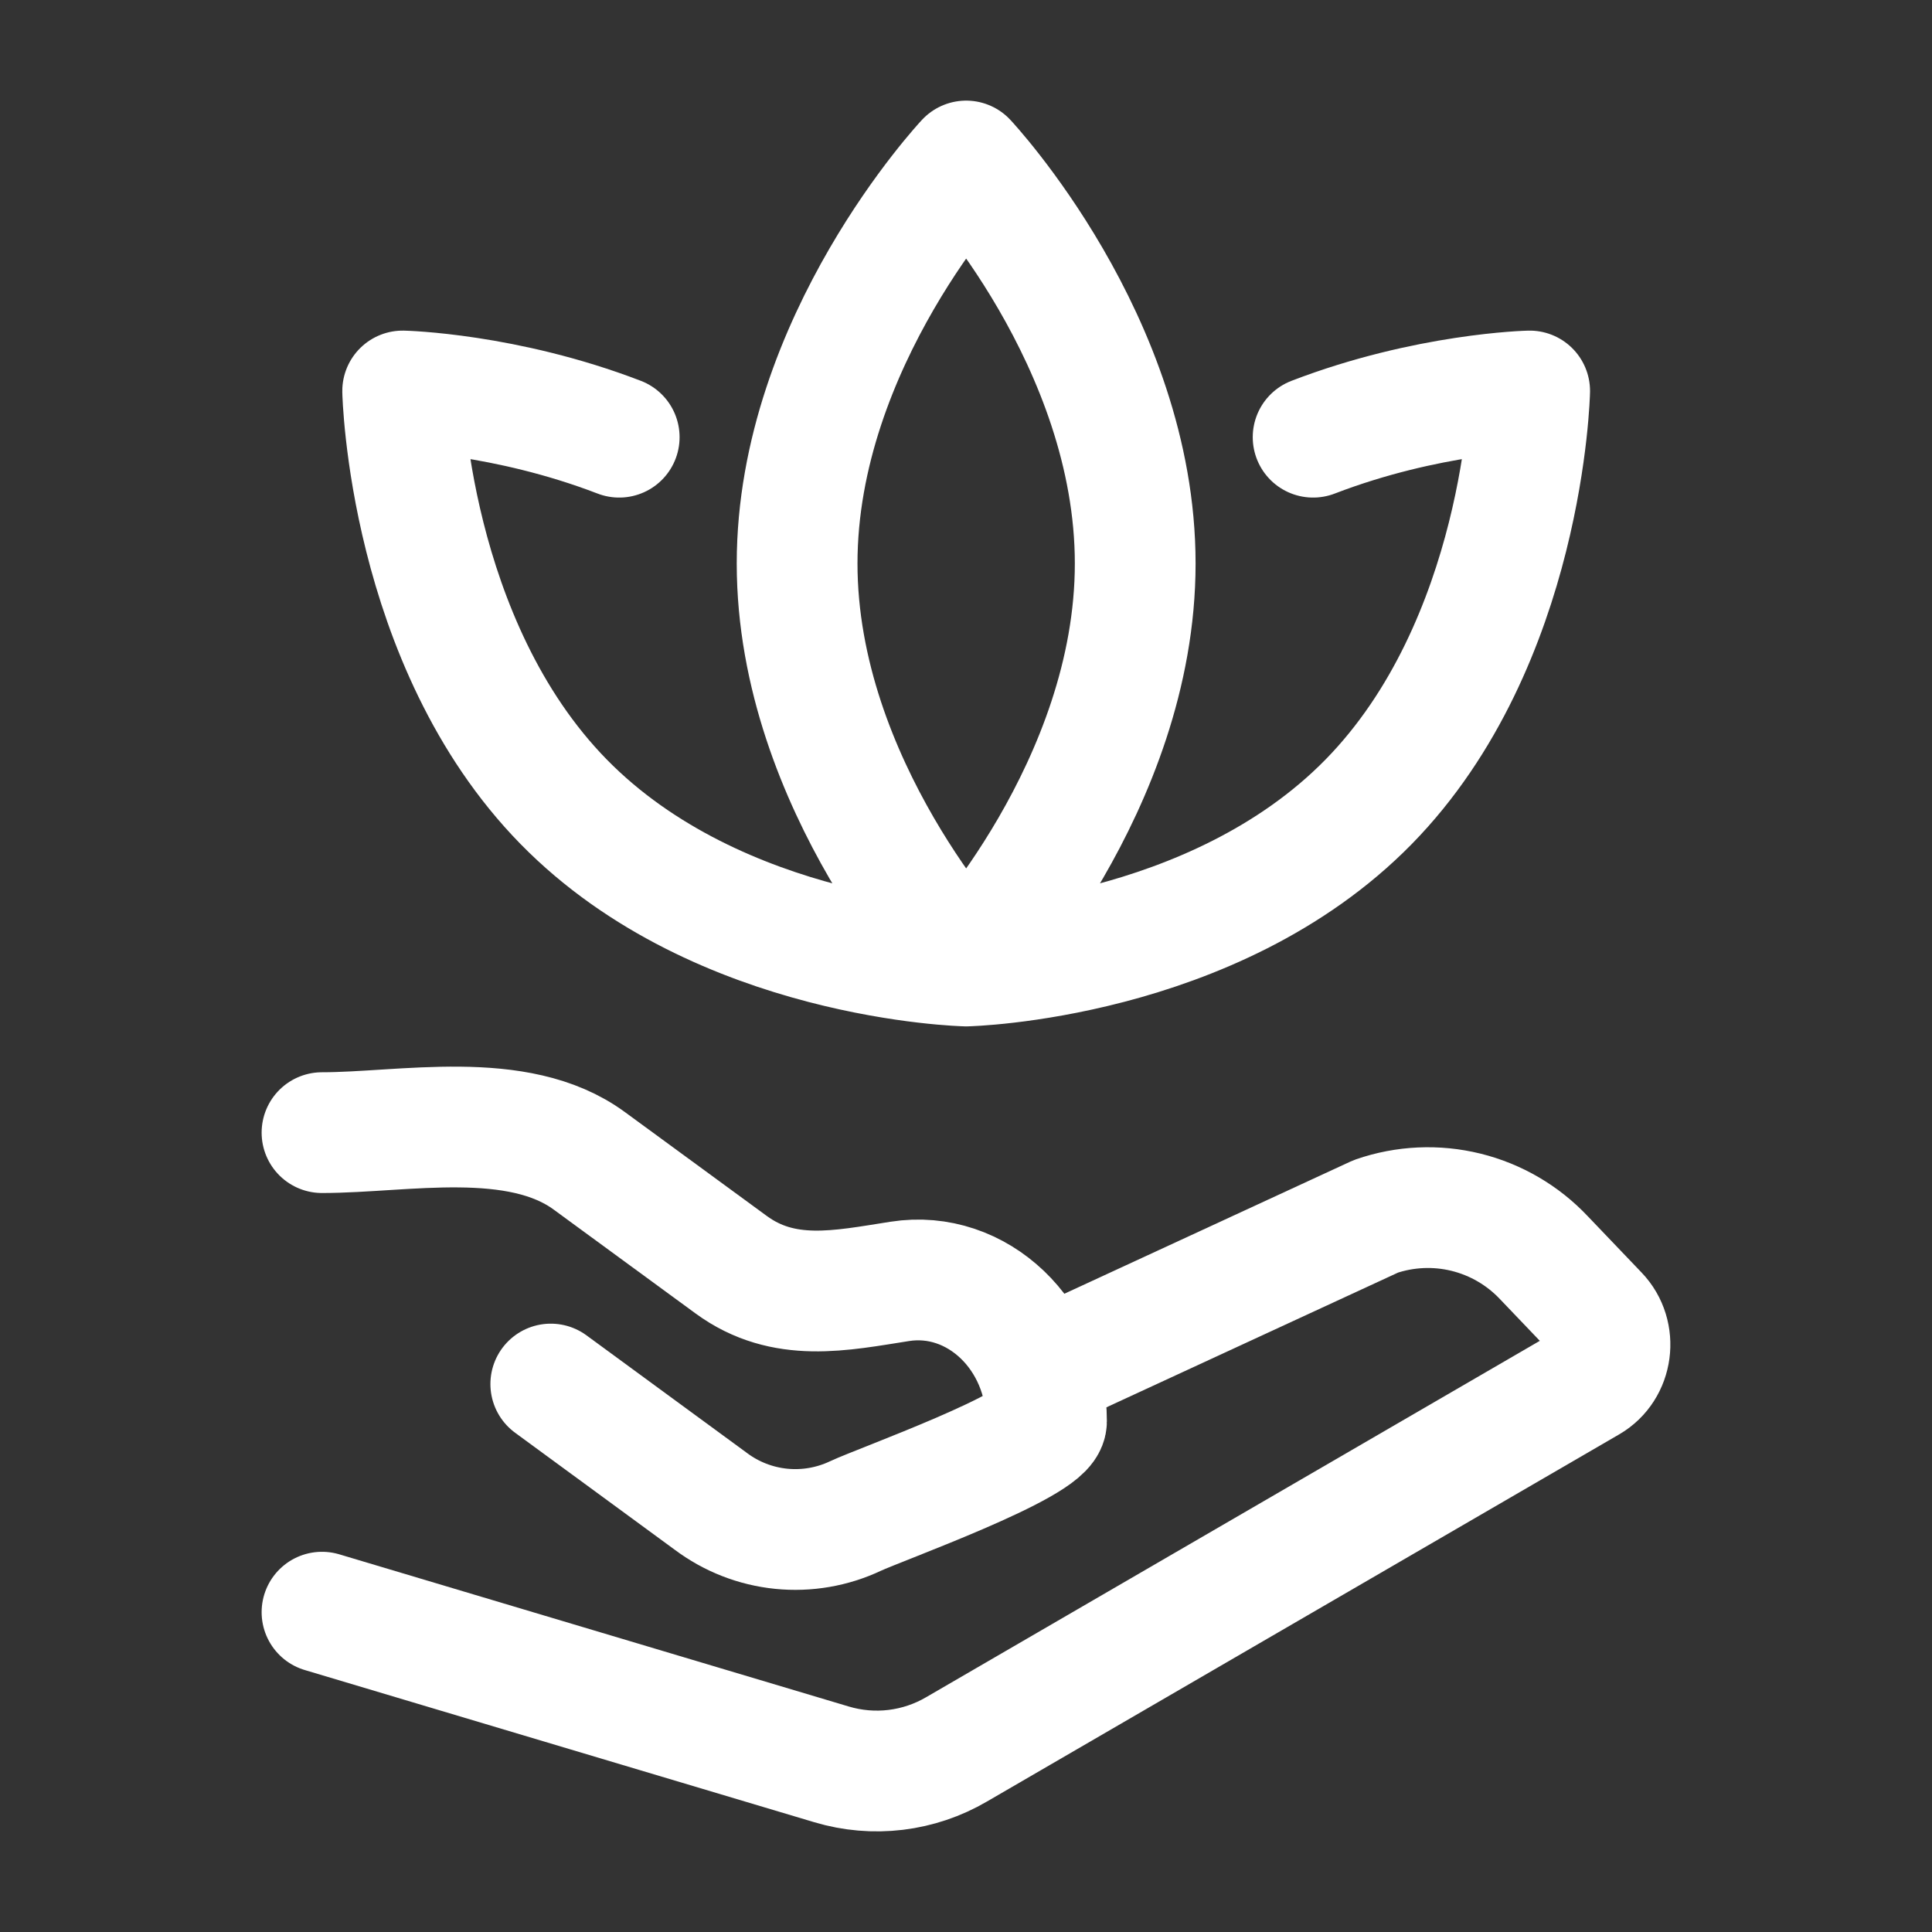
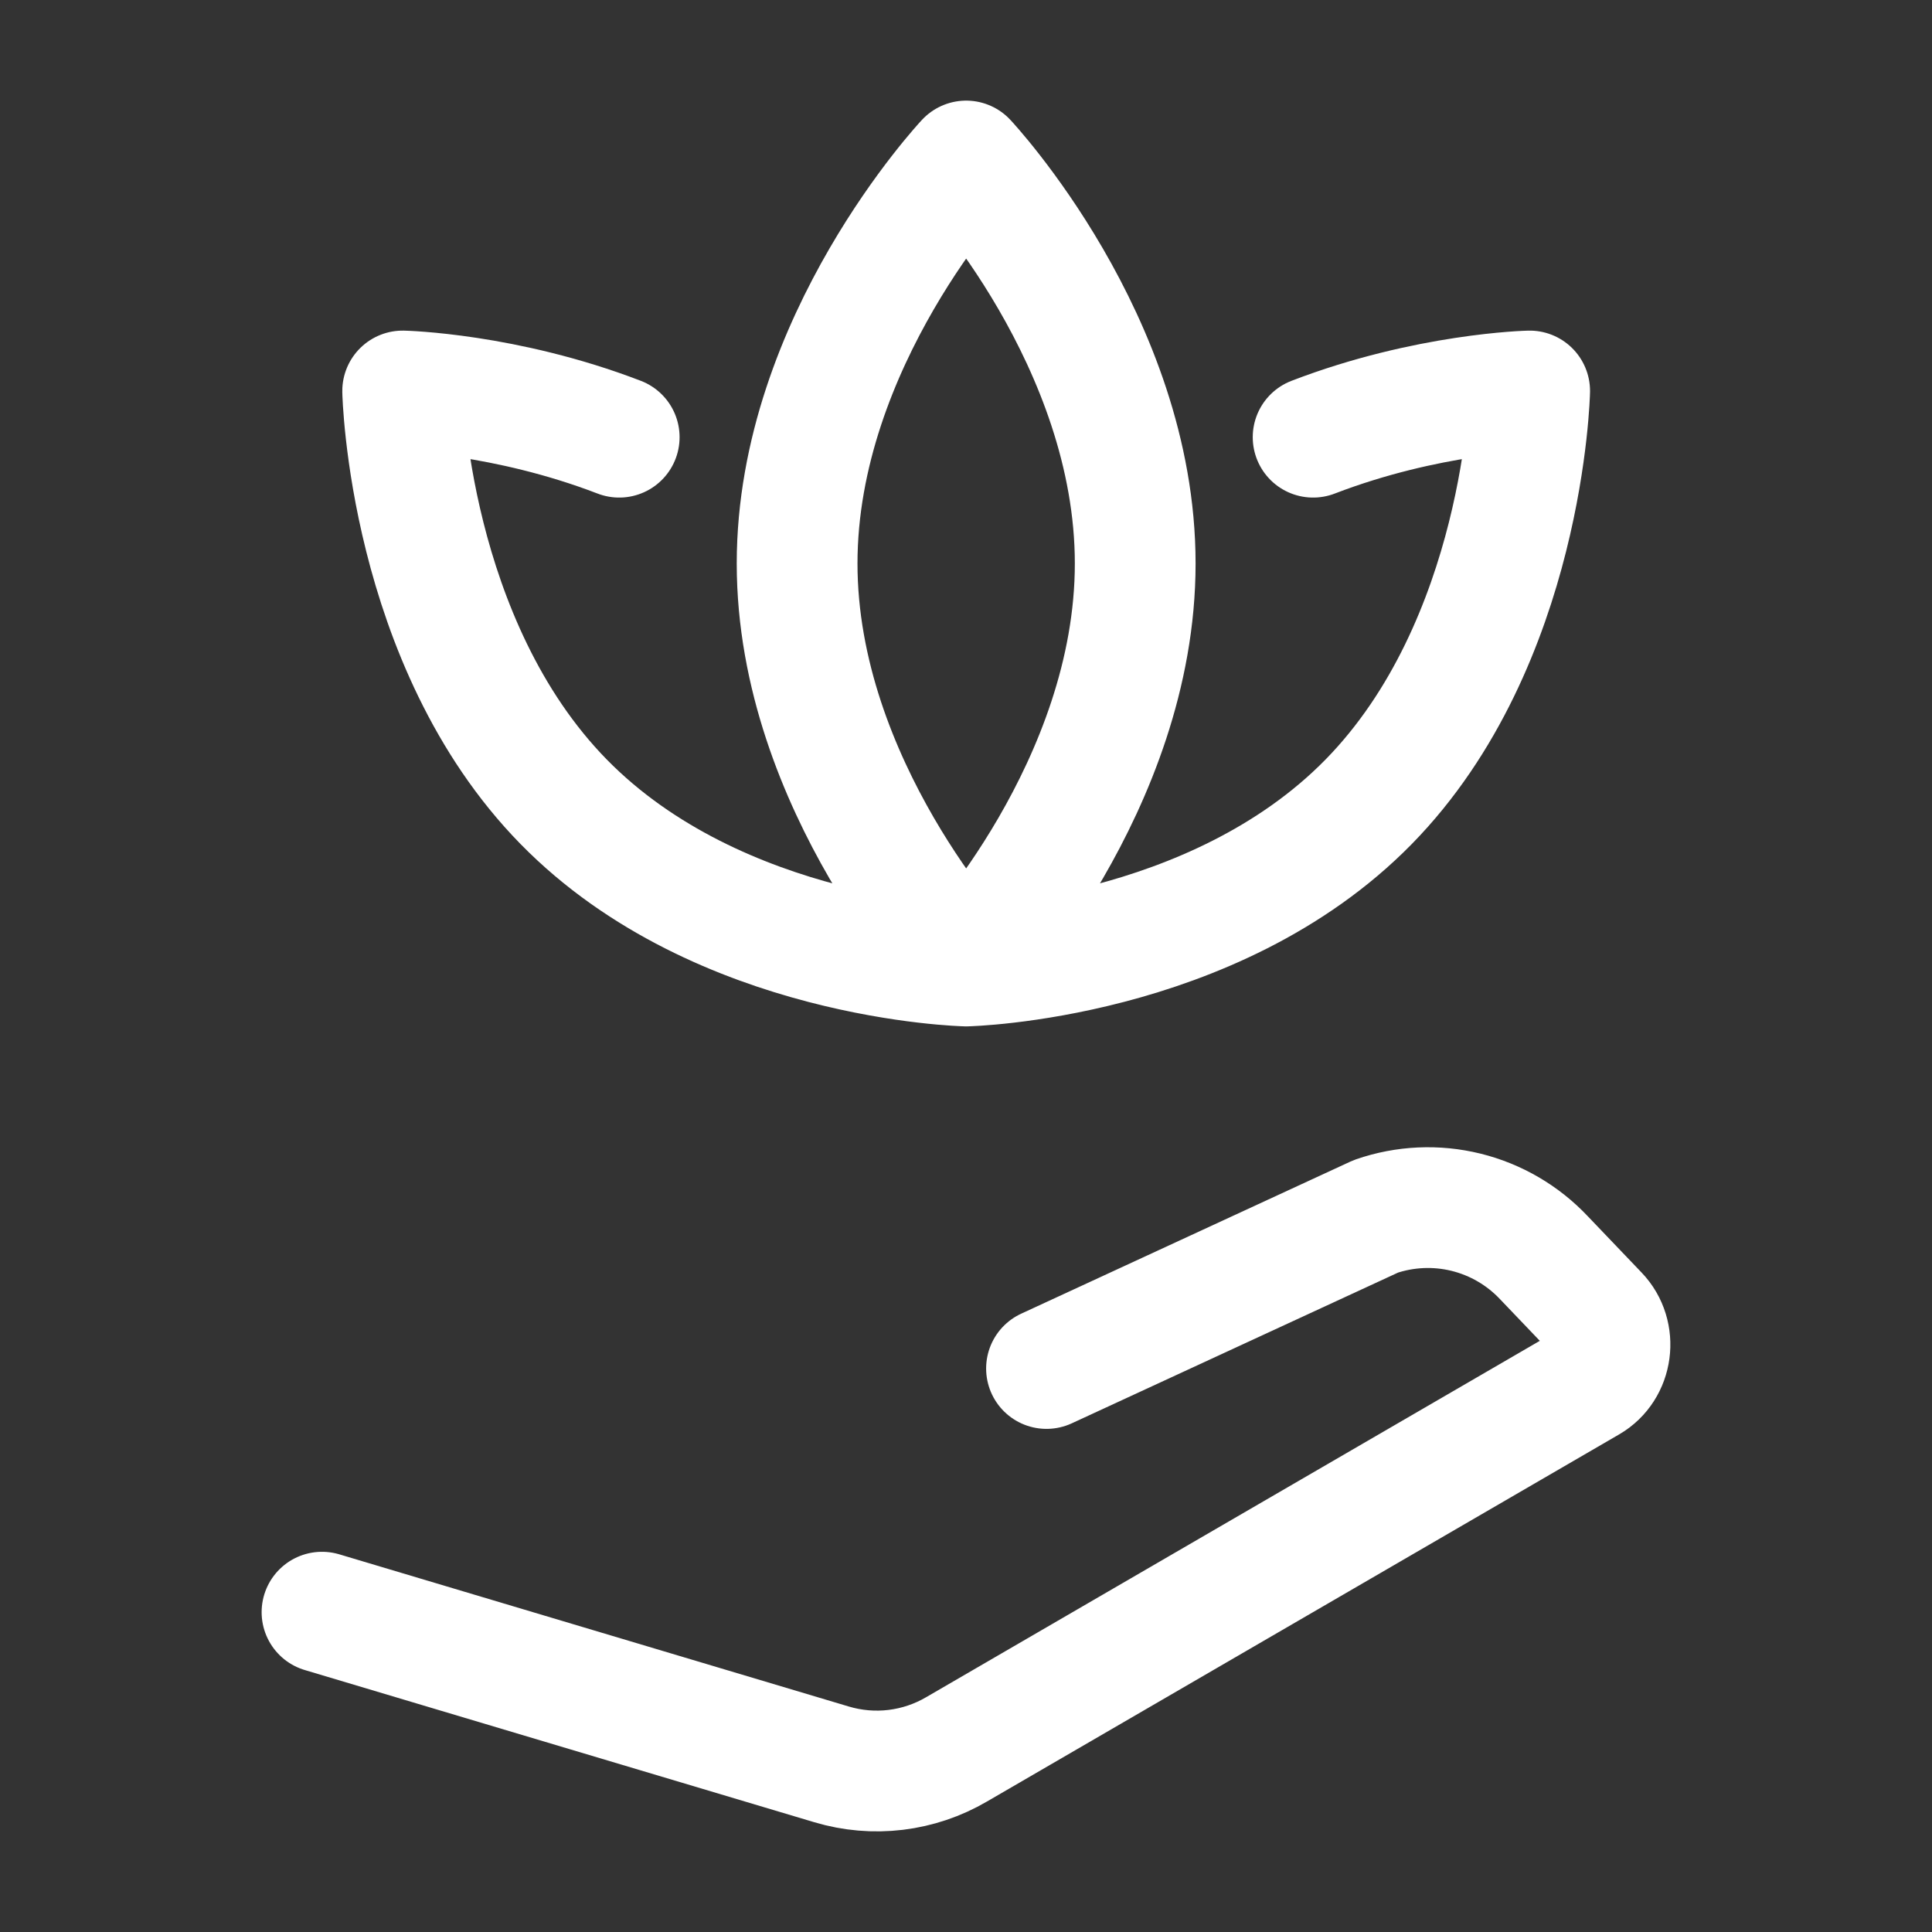
<svg xmlns="http://www.w3.org/2000/svg" width="72" height="72" viewBox="0 0 72 72" fill="none">
  <rect x="0" y="0" width="72" height="72" fill="#333333" stroke="none" />
-   <path d="M12 42.21C15.045 42.21 19.293 41.304 21.96 43.26L27.246 47.13C29.211 48.57 31.338 48.096 33.531 47.754C36.417 47.301 39 49.764 39 52.968C39 53.844 32.781 56.073 31.884 56.496C31.02 56.904 30.062 57.069 29.111 56.973C28.161 56.877 27.254 56.523 26.49 55.95L20.526 51.579" stroke="white" stroke-width="4.5" stroke-linecap="round" stroke-linejoin="round" />
  <path d="M39 51L51.273 45.33C52.355 44.956 53.523 44.903 54.635 45.177C55.746 45.451 56.755 46.041 57.54 46.875L59.55 48.978C60.27 49.728 60.102 50.994 59.211 51.51L35.649 65.193C34.953 65.601 34.18 65.861 33.379 65.958C32.578 66.054 31.766 65.985 30.993 65.754L12 60.081M36.006 36C36.006 36 42.306 29.283 42.306 21C42.306 12.717 36.006 6 36.006 6C36.006 6 29.706 12.717 29.706 21C29.706 29.283 36.006 36 36.006 36ZM36.006 36C36.006 36 45.207 35.796 51.006 29.88C56.805 23.961 57.006 14.571 57.006 14.571C57.006 14.571 53.196 14.655 48.936 16.293M36.006 36C36.006 36 26.805 35.796 21.006 29.88C15.207 23.961 15.006 14.571 15.006 14.571C15.006 14.571 18.816 14.655 23.076 16.293" stroke="white" stroke-width="4.5" stroke-linecap="round" stroke-linejoin="round" />
</svg>